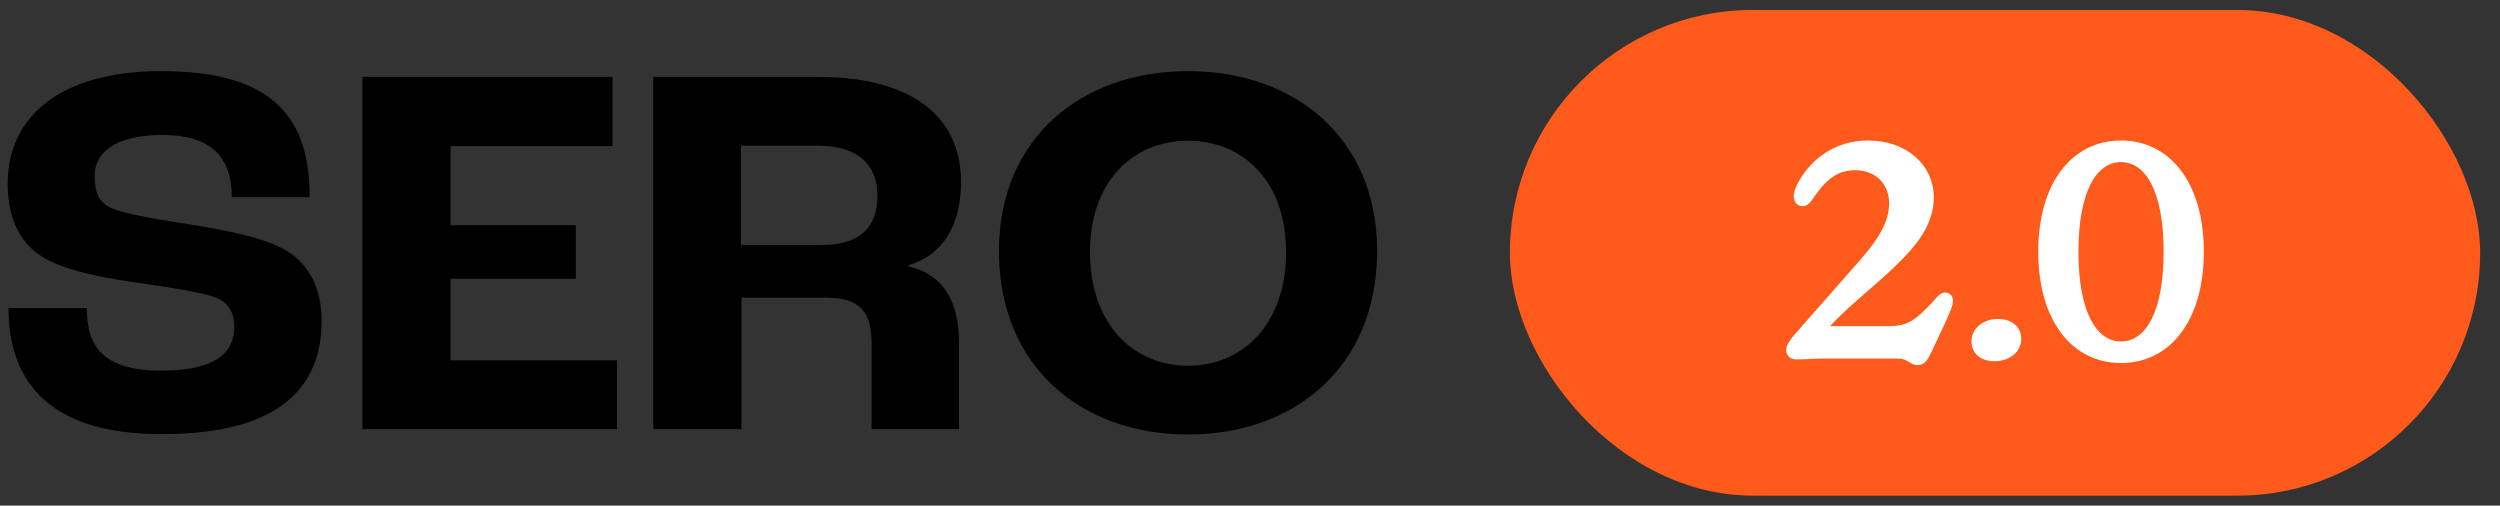
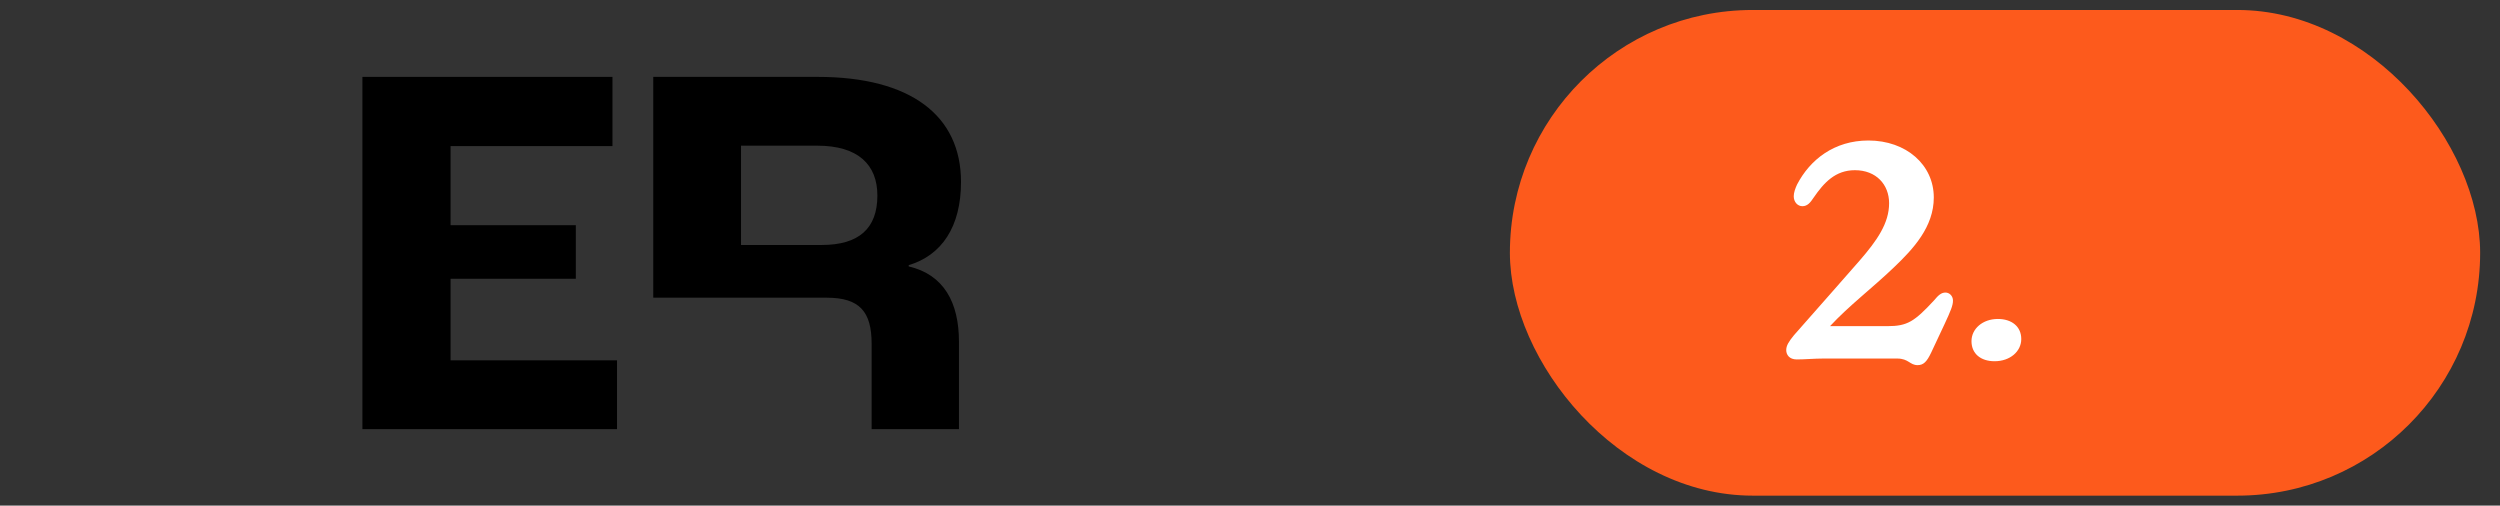
<svg xmlns="http://www.w3.org/2000/svg" width="89" height="18" viewBox="0 0 89 18" fill="none">
  <rect x="0" y="0" width="89" height="18" fill="#333333" stroke="none" />
-   <path d="M0.303 10.966H3.089C3.089 12.315 3.647 13.195 5.744 13.195C7.856 13.195 8.34 12.432 8.34 11.626C8.34 11.098 8.106 10.745 7.622 10.569C7.064 10.379 5.773 10.188 4.717 10.041C3.471 9.851 2.224 9.602 1.491 9.132C0.684 8.619 0.273 7.739 0.273 6.536C0.273 4.175 2.121 2.532 5.744 2.532C9.734 2.532 11.024 4.189 11.024 7.02H8.252C8.252 5.583 7.504 4.805 5.788 4.805C4.087 4.805 3.368 5.436 3.368 6.272C3.368 6.888 3.544 7.226 3.984 7.416C4.453 7.622 5.773 7.841 6.844 8.003C8.252 8.238 9.323 8.458 10.071 8.854C10.966 9.323 11.45 10.232 11.45 11.405C11.45 13.547 10.247 15.454 5.774 15.454C1.447 15.468 0.303 13.283 0.303 10.966Z" fill="black" />
  <path d="M21.804 2.737V5.201H16.04V8.017H20.499V9.924H16.04V12.828H21.966V15.277H12.902V2.737H21.804Z" fill="black" />
-   <path d="M23.256 2.737H29.108C32.423 2.737 34.212 4.116 34.212 6.477C34.212 8.076 33.523 9.088 32.35 9.44V9.484C33.596 9.777 34.139 10.76 34.139 12.168V15.277H31.03V12.241C31.03 11.097 30.605 10.598 29.431 10.598H26.395V15.277H23.256V2.737ZM29.255 8.721C30.575 8.721 31.235 8.134 31.235 6.961C31.235 5.861 30.546 5.186 29.094 5.186H26.38V8.721H29.255Z" fill="black" />
-   <path d="M35.562 8.942C35.562 4.923 38.495 2.532 42.294 2.532C46.093 2.532 49.026 4.908 49.026 8.942C49.026 13.048 46.093 15.468 42.294 15.468C38.495 15.468 35.562 13.048 35.562 8.942ZM45.785 8.971C45.785 6.477 44.274 5.011 42.294 5.011C40.314 5.011 38.803 6.477 38.803 8.971C38.803 11.508 40.314 13.019 42.294 13.019C44.274 13.019 45.785 11.508 45.785 8.971Z" fill="black" />
+   <path d="M23.256 2.737H29.108C32.423 2.737 34.212 4.116 34.212 6.477C34.212 8.076 33.523 9.088 32.35 9.44V9.484C33.596 9.777 34.139 10.76 34.139 12.168V15.277H31.03V12.241C31.03 11.097 30.605 10.598 29.431 10.598H26.395H23.256V2.737ZM29.255 8.721C30.575 8.721 31.235 8.134 31.235 6.961C31.235 5.861 30.546 5.186 29.094 5.186H26.38V8.721H29.255Z" fill="black" />
  <rect x="53.752" y="0.355" width="34.541" height="17.29" rx="8.645" fill="#FD5A1C" />
  <path d="M69.259 10.415C69.109 10.415 69.003 10.511 68.853 10.693C68.149 11.451 67.903 11.611 67.188 11.611H65.149C65.832 10.874 66.643 10.266 67.423 9.519C68.117 8.857 68.843 8.077 68.843 7.031C68.843 5.867 67.86 5.002 66.515 5.002C65.298 5.002 64.433 5.686 63.974 6.572C63.91 6.711 63.857 6.86 63.857 6.988C63.857 7.191 63.995 7.341 64.166 7.341C64.348 7.341 64.455 7.202 64.561 7.042C64.935 6.497 65.341 6.059 66.035 6.059C66.793 6.059 67.252 6.572 67.252 7.234C67.252 7.949 66.825 8.558 66.206 9.273C65.586 9.988 64.7 10.981 63.867 11.931C63.675 12.166 63.59 12.305 63.59 12.465C63.59 12.625 63.697 12.796 63.964 12.796C64.252 12.796 64.593 12.764 64.903 12.764H67.54C67.946 12.764 67.989 12.999 68.266 12.999C68.48 12.999 68.597 12.871 68.746 12.561L69.227 11.536C69.441 11.077 69.526 10.874 69.526 10.704C69.526 10.533 69.398 10.415 69.259 10.415Z" fill="white" />
  <path d="M71.124 11.355C71.615 11.355 71.957 11.622 71.957 12.07C71.957 12.508 71.562 12.86 71.007 12.86C70.516 12.86 70.185 12.593 70.185 12.145C70.185 11.707 70.58 11.355 71.124 11.355Z" fill="white" />
-   <path d="M75.509 12.924C77.228 12.924 78.456 11.451 78.456 8.963C78.456 6.476 77.228 5.002 75.509 5.002C73.79 5.002 72.562 6.476 72.562 8.963C72.562 11.451 73.79 12.924 75.509 12.924ZM75.509 12.156C74.623 12.156 73.993 11.088 73.993 8.963C73.993 6.839 74.623 5.771 75.509 5.771C76.395 5.771 77.025 6.839 77.025 8.963C77.025 11.088 76.395 12.156 75.509 12.156Z" fill="white" />
</svg>